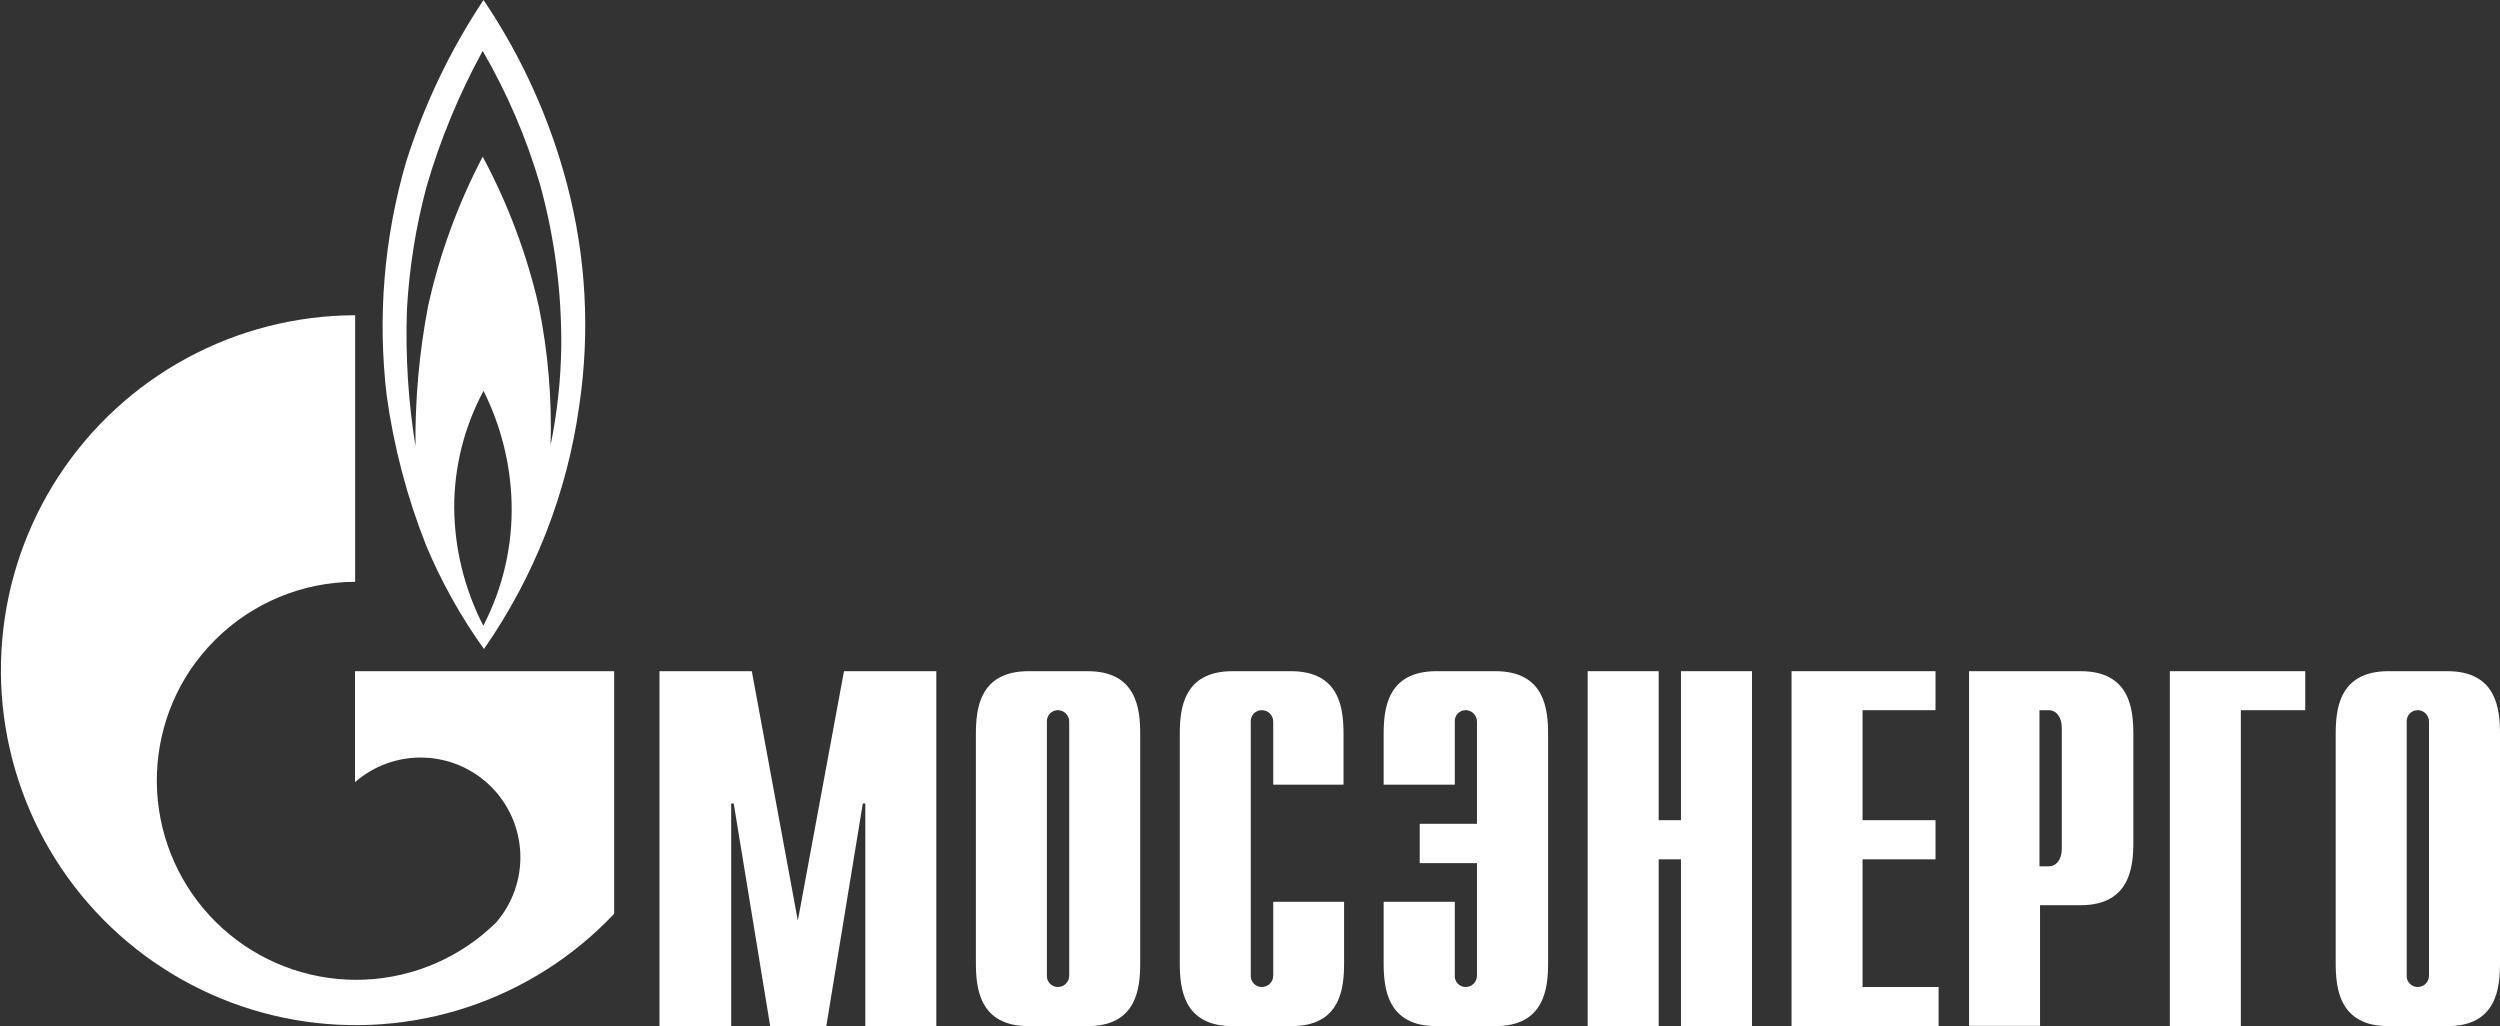
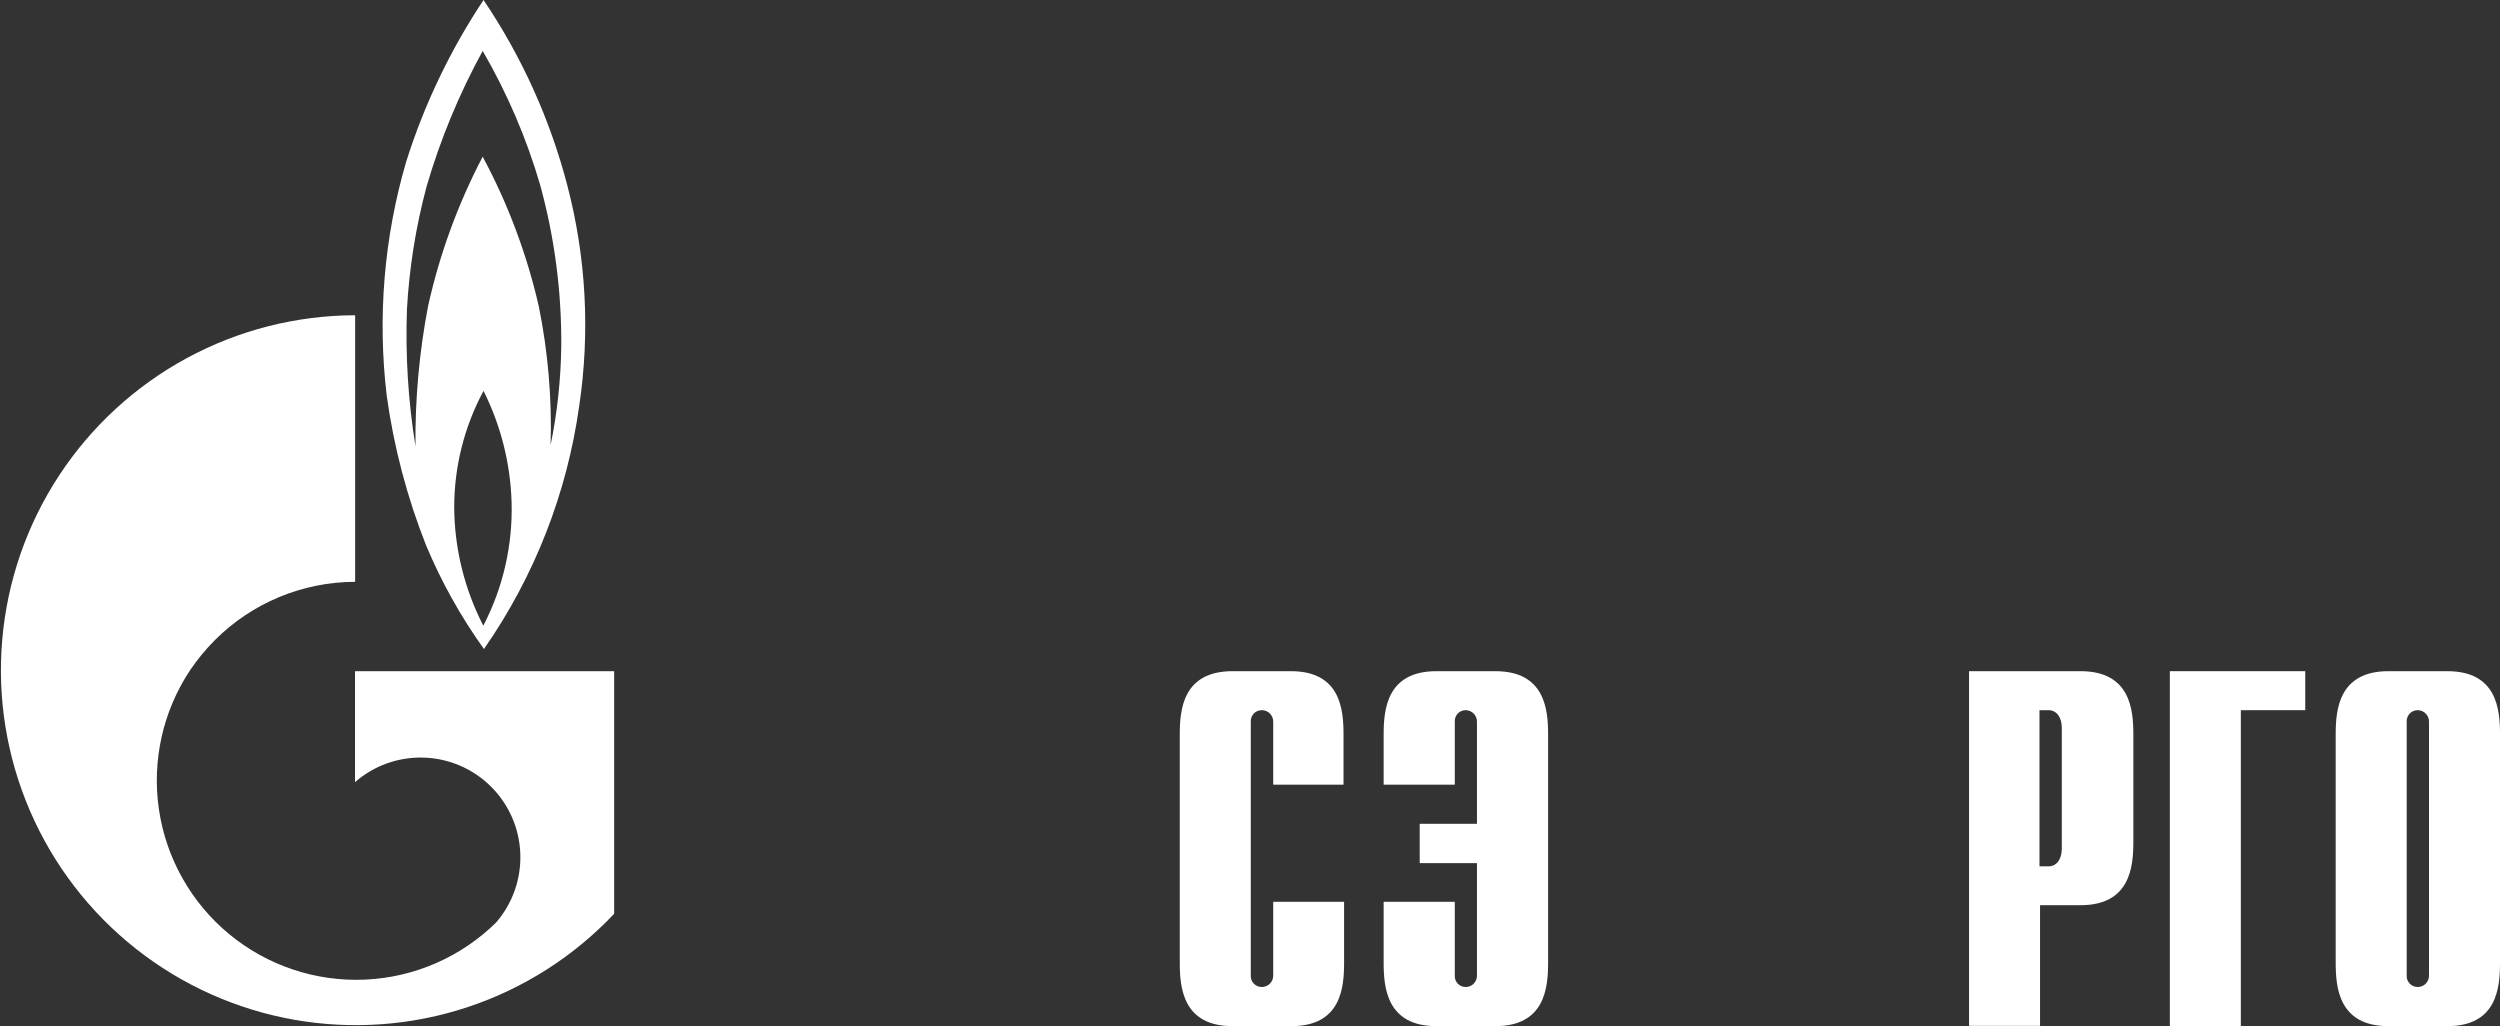
<svg xmlns="http://www.w3.org/2000/svg" width="3367" height="1382" viewBox="0 0 3367 1382" fill="none">
  <rect x="0" y="0" width="3367" height="1382" fill="#333333" stroke="none" />
  <g clip-path="url(#clip0_922_2)">
-     <path d="M1136.7 903.95H1261.04V1382H1165.42V1082.13H1162.02L1112.88 1382H1037.29L988.16 1082.13H984.759V1382H888.191V903.95H1012.54L1074.52 1239.91L1136.7 903.95Z" fill="white" />
-     <path d="M1314.33 989.167C1314.33 955.723 1318.49 903.95 1385.39 903.95H1464.76C1531.66 903.95 1535.63 955.723 1535.63 989.167V1296.59C1535.63 1330.04 1531.66 1382 1464.76 1382H1385.39C1318.49 1382 1314.33 1330.04 1314.33 1296.59V989.167ZM1440 972.162C1440.05 970.152 1439.71 968.151 1438.98 966.275C1438.26 964.399 1437.18 962.684 1435.79 961.227C1434.4 959.771 1432.74 958.602 1430.9 957.787C1429.07 956.972 1427.08 956.528 1425.07 956.479C1423.03 956.422 1420.99 956.793 1419.09 957.569C1417.19 958.344 1415.48 959.507 1414.05 960.983C1412.63 962.459 1411.53 964.216 1410.83 966.14C1410.12 968.065 1409.82 970.116 1409.96 972.162V1313.6C1409.82 1315.64 1410.12 1317.7 1410.83 1319.62C1411.53 1321.55 1412.63 1323.3 1414.05 1324.78C1415.48 1326.25 1417.19 1327.42 1419.09 1328.19C1420.99 1328.97 1423.03 1329.34 1425.07 1329.28C1427.09 1329.26 1429.09 1328.83 1430.94 1328.02C1432.79 1327.22 1434.46 1326.05 1435.85 1324.59C1437.24 1323.13 1438.32 1321.4 1439.04 1319.51C1439.75 1317.63 1440.08 1315.62 1440 1313.6V972.162Z" fill="white" />
    <path d="M1810.21 1296.59C1810.21 1330.04 1806.24 1382 1739.34 1382H1659.97C1593.08 1382 1588.92 1330.04 1588.92 1296.59V989.167C1588.92 955.723 1593.08 903.95 1659.97 903.95H1738.59C1805.49 903.95 1809.45 955.723 1809.45 989.167V1056.81H1714.78V972.162C1714.83 970.136 1714.47 968.12 1713.74 966.232C1713 964.344 1711.9 962.62 1710.5 961.161C1709.09 959.702 1707.41 958.537 1705.55 957.733C1703.69 956.929 1701.68 956.503 1699.66 956.479C1697.61 956.422 1695.57 956.793 1693.67 957.569C1691.77 958.344 1690.06 959.507 1688.64 960.983C1687.21 962.459 1686.11 964.216 1685.41 966.14C1684.7 968.065 1684.41 970.116 1684.54 972.162V1313.6C1684.41 1315.64 1684.7 1317.7 1685.41 1319.62C1686.11 1321.55 1687.21 1323.3 1688.64 1324.78C1690.06 1326.25 1691.77 1327.42 1693.67 1328.19C1695.57 1328.97 1697.61 1329.34 1699.66 1329.28C1701.68 1329.26 1703.69 1328.83 1705.55 1328.03C1707.41 1327.22 1709.09 1326.06 1710.5 1324.6C1711.9 1323.14 1713 1321.42 1713.74 1319.53C1714.47 1317.64 1714.83 1315.62 1714.78 1313.6V1214.59H1810.21V1296.59Z" fill="white" />
    <path d="M1959.31 1214.59V1313.6C1959.15 1315.64 1959.42 1317.68 1960.11 1319.61C1960.79 1321.53 1961.87 1323.29 1963.28 1324.77C1964.69 1326.25 1966.39 1327.42 1968.28 1328.19C1970.17 1328.97 1972.2 1329.34 1974.24 1329.28C1976.26 1329.26 1978.25 1328.83 1980.1 1328.02C1981.95 1327.22 1983.62 1326.05 1985.01 1324.59C1986.41 1323.13 1987.49 1321.4 1988.2 1319.51C1988.92 1317.63 1989.25 1315.62 1989.17 1313.6V1162.44H1912.07V1109.53H1989.17V972.162C1989.22 970.152 1988.88 968.151 1988.15 966.275C1987.43 964.399 1986.34 962.684 1984.96 961.227C1983.57 959.771 1981.91 958.602 1980.07 957.787C1978.23 956.972 1976.25 956.528 1974.24 956.479C1972.2 956.419 1970.17 956.79 1968.28 957.568C1966.39 958.345 1964.69 959.512 1963.28 960.991C1961.87 962.47 1960.79 964.229 1960.11 966.154C1959.42 968.079 1959.15 970.126 1959.31 972.162V1056.81H1863.5V989.167C1863.5 955.723 1867.66 903.95 1934.56 903.95H2013.93C2080.83 903.95 2084.98 955.723 2084.98 989.167V1296.59C2084.98 1330.04 2080.83 1382 2013.93 1382H1934.56C1867.66 1382 1863.5 1330.04 1863.5 1296.59V1214.59H1959.31Z" fill="white" />
-     <path d="M2138.27 903.95H2233.9V1104.62H2263.94V903.95H2359.57V1382H2263.94V1157.34H2233.9V1382H2138.27V903.95Z" fill="white" />
-     <path d="M2412.86 903.95H2606.75V956.479H2508.48V1104.62H2606.75V1157.34H2508.48V1329.28H2610.91V1382H2412.86V903.95Z" fill="white" />
    <path d="M2651.91 903.95H2802.15C2869.05 903.95 2873.2 955.723 2873.2 989.167V1133.72C2873.2 1167.16 2869.05 1219.12 2802.15 1219.12H2747.53V1381.62H2651.91V903.95ZM2759.06 1166.78C2769.27 1166.78 2776.83 1157.9 2776.83 1142.97V980.287C2776.83 965.359 2769.27 956.479 2759.06 956.479H2746.78V1166.78H2759.06Z" fill="white" />
    <path d="M2922.34 903.95H3104.7V956.479H3017.96V1382H2922.34V903.95Z" fill="white" />
    <path d="M3145.71 989.167C3145.71 955.723 3149.87 903.95 3216.76 903.95H3296.13C3363.03 903.95 3367 955.723 3367 989.167V1296.59C3367 1330.04 3363.03 1382 3296.13 1382H3216.76C3149.87 1382 3145.71 1330.04 3145.71 1296.59V989.167ZM3271.38 972.162C3271.43 970.152 3271.08 968.151 3270.36 966.275C3269.64 964.399 3268.55 962.684 3267.16 961.227C3265.78 959.771 3264.12 958.602 3262.28 957.787C3260.44 956.972 3258.46 956.528 3256.45 956.479C3254.4 956.422 3252.36 956.793 3250.46 957.569C3248.57 958.344 3246.85 959.507 3245.43 960.983C3244 962.459 3242.91 964.216 3242.2 966.14C3241.49 968.065 3241.2 970.116 3241.33 972.162V1313.6C3241.2 1315.64 3241.49 1317.7 3242.2 1319.62C3242.91 1321.55 3244 1323.3 3245.43 1324.78C3246.85 1326.25 3248.57 1327.42 3250.46 1328.19C3252.36 1328.97 3254.4 1329.34 3256.45 1329.28C3258.47 1329.26 3260.46 1328.83 3262.31 1328.02C3264.16 1327.22 3265.83 1326.05 3267.22 1324.59C3268.61 1323.13 3269.7 1321.4 3270.41 1319.51C3271.13 1317.63 3271.45 1315.62 3271.38 1313.6V972.162Z" fill="white" />
    <path d="M764.034 249.607C740.826 160.62 702.678 76.219 651.215 0C606.361 67.486 571.244 140.955 546.899 218.24C517.172 320.295 508.303 427.291 520.821 532.847C530.399 601.993 548.227 669.742 573.923 734.648C594.563 783.903 620.68 830.679 651.782 874.095C719.71 776.55 763.672 664.362 780.097 546.64C794.886 447.562 789.422 346.513 764.034 249.607ZM650.648 842.162C625.445 793.024 612.112 738.663 611.718 683.442C611.706 628.643 625.276 574.695 651.215 526.422C674.569 573.091 687.466 624.289 689.01 676.451C690.641 733.996 677.636 791.013 651.215 842.162H650.648ZM755.908 467.28C755.278 511.722 750.469 556.006 741.546 599.547C743.458 536.852 738.131 474.147 725.671 412.673C709.605 342.391 684.181 274.582 650.081 211.06C616.816 274.54 592.098 342.142 576.569 412.106C564.635 474.369 558.937 537.666 559.561 601.059C549.761 540.358 545.9 478.846 548.033 417.397C551.096 361.269 559.962 305.609 574.49 251.307C592.969 187.835 618.316 126.567 650.081 68.59C682.991 125.289 708.942 185.749 727.372 248.662C746.965 319.861 756.569 393.437 755.908 467.28Z" fill="white" />
    <path d="M700.916 903.95H478.112V1053.41C503.719 1031.05 536.849 1019.23 570.827 1020.33C604.805 1021.43 637.104 1035.36 661.214 1059.32C685.324 1083.29 699.454 1115.5 700.754 1149.46C702.055 1183.43 690.43 1216.63 668.223 1242.36C620.884 1289.01 557.927 1316.44 491.528 1319.36C425.129 1322.28 360.007 1300.48 308.756 1258.17C257.506 1215.85 223.769 1156.04 214.071 1090.3C204.373 1024.56 219.403 957.553 256.253 902.249C265.992 887.885 277.064 874.473 289.324 862.191C339.422 812.003 407.384 783.734 478.301 783.587V424.577C399.13 424.751 321.24 444.581 251.626 482.286C182.012 519.991 122.852 574.391 79.458 640.603C36.063 706.814 9.792 782.764 3.003 861.634C-3.786 940.504 9.12 1019.83 40.562 1092.48C72.004 1165.13 120.998 1228.84 183.145 1277.88C245.293 1326.92 318.648 1359.77 396.625 1373.47C474.603 1387.16 554.762 1381.28 629.906 1356.36C705.05 1331.43 772.827 1288.23 827.152 1230.65V903.95H700.916Z" fill="white" />
  </g>
  <defs>
    <clipPath id="clip0_922_2">
      <rect width="3367" height="1382" fill="white" />
    </clipPath>
  </defs>
</svg>